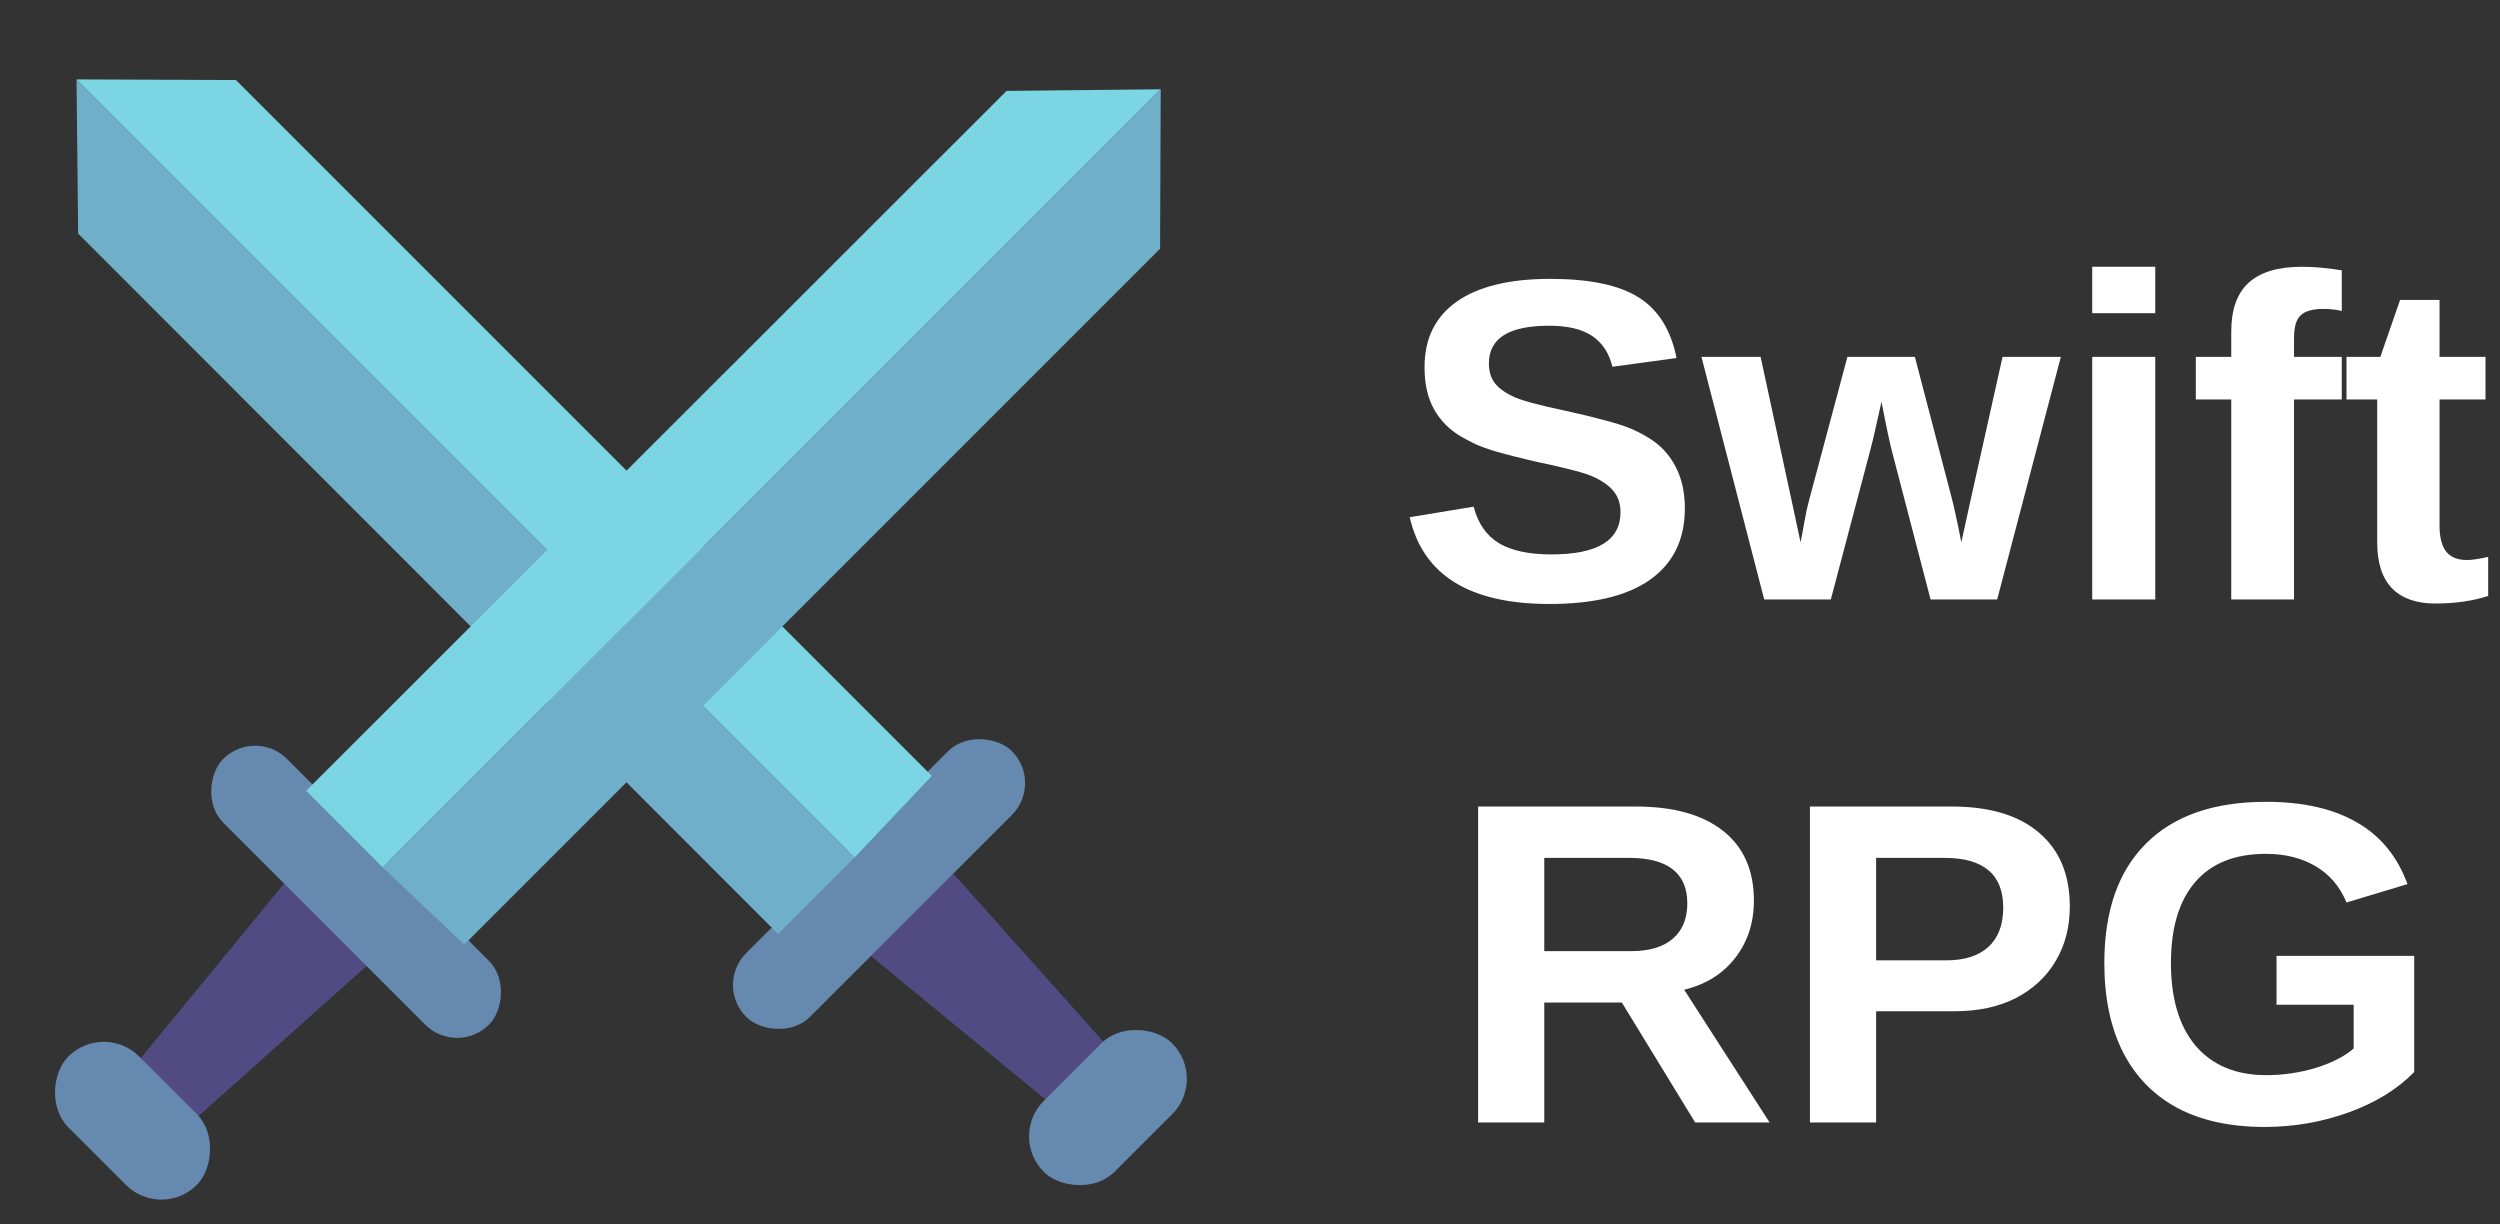
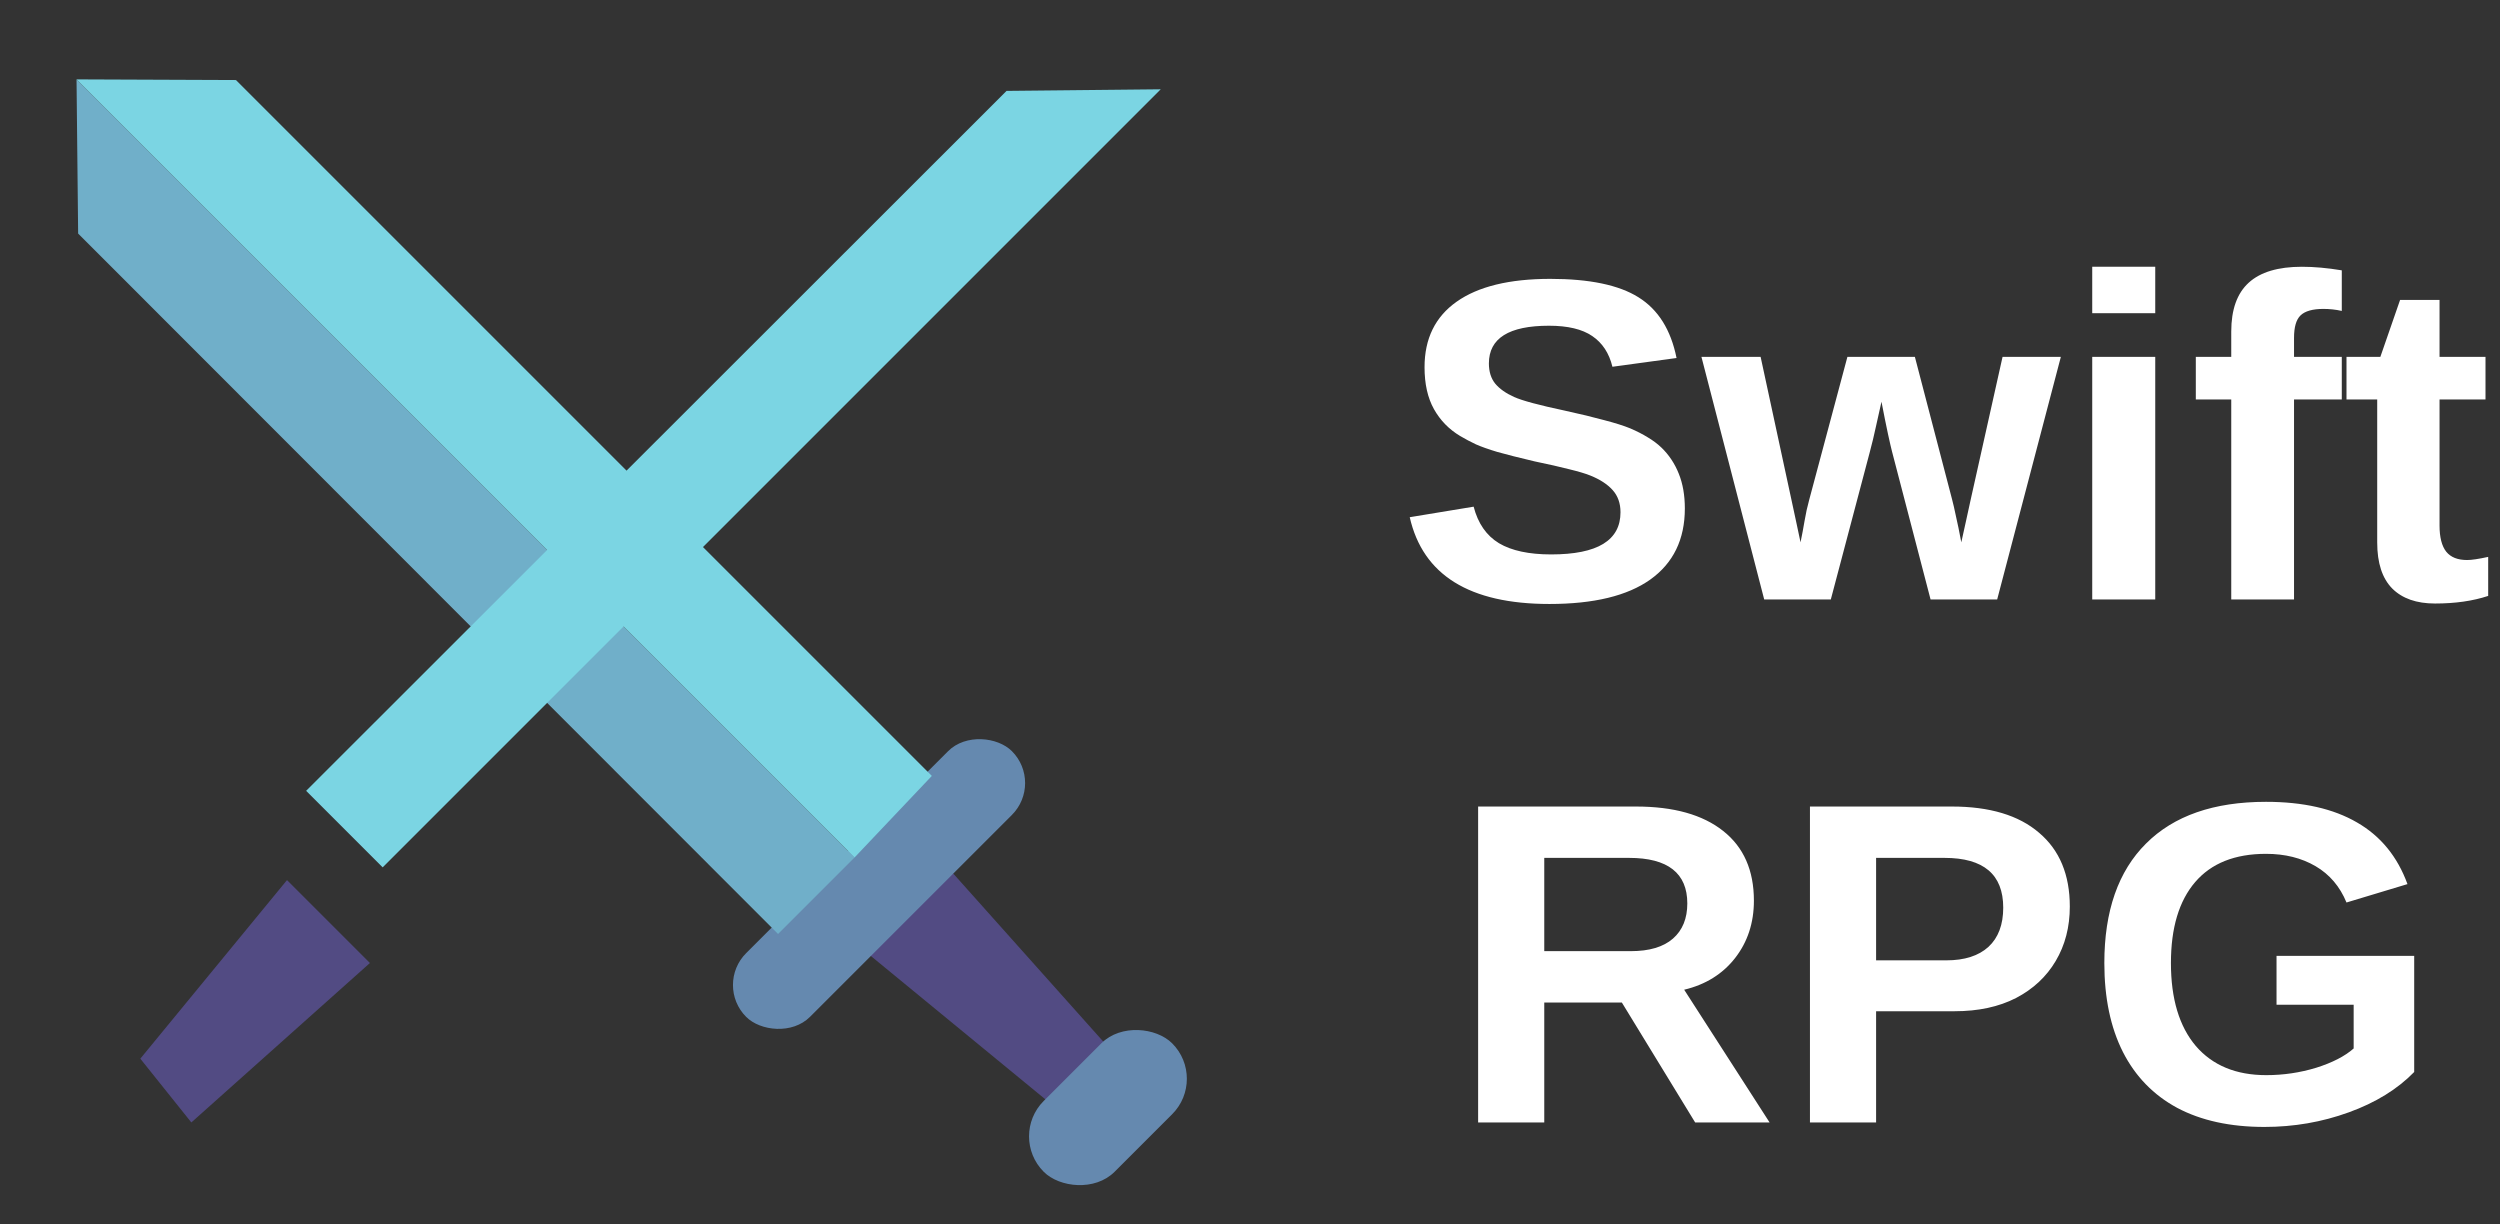
<svg xmlns="http://www.w3.org/2000/svg" width="196" height="96" viewBox="0 0 196 96" fill="none">
  <rect x="0" y="0" width="196" height="96" fill="#333333" stroke="none" />
-   <path d="M68 74.724L82 86.224L87 82.224L74.5 68.224L68 74.724Z" fill="#524B83" />
+   <path d="M68 74.724L82 86.224L87 82.224L74.5 68.224Z" fill="#524B83" />
  <rect x="79.05" y="89.091" width="14.243" height="7.857" rx="3.929" transform="rotate(-45 79.05 89.091)" fill="#6589AF" />
  <rect x="56" y="77.224" width="29.463" height="7.071" rx="3.536" transform="rotate(-45 56 77.224)" fill="#6589AF" />
  <path d="M6.126 18.311L6 6.224L67 67.224L61 73.224L6.126 18.311Z" fill="#70AFC9" />
  <path d="M18.499 6.275L6 6.224L67 67.224L73.056 60.831L18.499 6.275Z" fill="#7BD5E3" />
  <path d="M22.501 69L11.001 83L15.001 88L29.001 75.5L22.501 69Z" fill="#524B83" />
-   <rect x="8.135" y="80.05" width="14.243" height="7.857" rx="3.929" transform="rotate(45 8.135 80.05)" fill="#6589AF" />
-   <rect x="20.001" y="57" width="29.463" height="7.071" rx="3.536" transform="rotate(45 20.001 57)" fill="#6589AF" />
  <path d="M78.914 7.126L91.001 7L30.001 68L24.001 62L78.914 7.126Z" fill="#7BD5E3" />
-   <path d="M90.951 19.499L91.001 7L30.001 68L36.394 74.056L90.951 19.499Z" fill="#70AFC9" />
  <path d="M132.092 39.863C132.092 42.289 131.189 44.147 129.385 45.435C127.592 46.713 124.955 47.352 121.475 47.352C115.205 47.352 111.555 45.084 110.523 40.549L115.533 39.723C115.873 41.035 116.535 41.99 117.52 42.588C118.504 43.174 119.869 43.467 121.615 43.467C123.432 43.467 124.791 43.191 125.693 42.641C126.596 42.09 127.047 41.264 127.047 40.162C127.047 39.459 126.842 38.879 126.432 38.422C126.021 37.965 125.436 37.584 124.674 37.279C124.299 37.127 123.748 36.963 123.021 36.787C122.295 36.6 121.393 36.395 120.314 36.172C119.072 35.879 118.1 35.633 117.396 35.434C116.693 35.223 116.131 35.023 115.709 34.836C115.287 34.637 114.877 34.42 114.479 34.185C113.6 33.658 112.914 32.955 112.422 32.076C111.93 31.197 111.684 30.102 111.684 28.789C111.684 26.551 112.521 24.84 114.197 23.656C115.885 22.461 118.334 21.863 121.545 21.863C124.615 21.863 126.918 22.344 128.453 23.305C130 24.266 130.996 25.854 131.441 28.068L126.414 28.754C126.156 27.688 125.629 26.885 124.832 26.346C124.047 25.807 122.916 25.537 121.439 25.537C119.869 25.537 118.691 25.783 117.906 26.275C117.121 26.768 116.729 27.506 116.729 28.49C116.729 29.135 116.893 29.662 117.221 30.072C117.561 30.482 118.059 30.834 118.715 31.127C119.336 31.408 120.666 31.766 122.705 32.199C123.889 32.457 124.908 32.703 125.764 32.938C126.619 33.16 127.305 33.377 127.82 33.588C128.336 33.81 128.793 34.045 129.191 34.291C129.602 34.537 129.953 34.801 130.246 35.082C130.844 35.656 131.301 36.342 131.617 37.139C131.934 37.924 132.092 38.832 132.092 39.863ZM146.594 35.434L143.535 47H138.314L133.393 27.98H138.033L140.459 39.23C140.576 39.77 140.693 40.315 140.811 40.865C140.928 41.416 141.045 41.967 141.162 42.518C141.279 41.955 141.385 41.393 141.479 40.83C141.572 40.268 141.695 39.711 141.848 39.16L144.836 27.98H150.127L153.045 39.16C153.127 39.465 153.227 39.898 153.344 40.461C153.473 41.012 153.613 41.697 153.766 42.518C153.895 41.955 154.018 41.398 154.135 40.848C154.264 40.285 154.387 39.723 154.504 39.16L157 27.98H161.57L156.578 47H151.357L148.334 35.398C148.264 35.129 148.158 34.672 148.018 34.027C147.877 33.371 147.707 32.527 147.508 31.496C147.355 32.152 147.209 32.809 147.068 33.465C146.928 34.121 146.77 34.777 146.594 35.434ZM168.971 20.914V24.553H164.031V20.914H168.971ZM168.971 27.98V47H164.031V27.98H168.971ZM179.852 31.32V47H174.93V31.32H172.152V27.98H174.93V25.994C174.93 24.271 175.387 22.994 176.301 22.162C177.215 21.33 178.604 20.914 180.467 20.914C181.428 20.914 182.471 21.008 183.596 21.195V24.377C183.127 24.271 182.646 24.219 182.154 24.219C181.311 24.219 180.713 24.389 180.361 24.729C180.021 25.057 179.852 25.643 179.852 26.486V27.98H183.596V31.32H179.852ZM195.074 46.719C193.879 47.117 192.49 47.316 190.908 47.316C189.455 47.316 188.336 46.924 187.551 46.139C186.766 45.342 186.373 44.141 186.373 42.535V31.32H183.965V27.98H186.619L188.166 23.516H191.26V27.98H194.863V31.32H191.26V41.199C191.26 42.125 191.436 42.81 191.787 43.256C192.139 43.69 192.684 43.906 193.422 43.906C193.773 43.906 194.324 43.824 195.074 43.66V46.719ZM121.07 78.596V88H115.885V63.232H128.26C131.213 63.232 133.492 63.871 135.098 65.148C136.703 66.414 137.506 68.236 137.506 70.615C137.506 72.35 137.014 73.85 136.029 75.115C135.045 76.369 133.715 77.195 132.039 77.594L138.736 88H132.9L127.152 78.596H121.07ZM132.285 70.826C132.285 69.643 131.904 68.752 131.143 68.154C130.381 67.557 129.238 67.258 127.715 67.258H121.07V74.57H127.855C129.309 74.57 130.41 74.242 131.16 73.586C131.91 72.93 132.285 72.01 132.285 70.826ZM162.273 71.072C162.273 72.678 161.904 74.102 161.166 75.344C160.439 76.574 159.402 77.541 158.055 78.244C156.707 78.936 155.102 79.281 153.238 79.281H147.086V88H141.9V63.232H153.027C155.992 63.232 158.271 63.918 159.865 65.289C161.471 66.648 162.273 68.576 162.273 71.072ZM157.053 71.16C157.053 68.559 155.518 67.258 152.447 67.258H147.086V75.291H152.588C154.018 75.291 155.119 74.939 155.893 74.236C156.666 73.522 157.053 72.496 157.053 71.16ZM177.672 84.291C179.02 84.291 180.326 84.098 181.592 83.711C182.857 83.312 183.836 82.809 184.527 82.199V78.772H178.48V74.939H189.273V84.045C187.961 85.393 186.25 86.447 184.141 87.209C182.043 87.971 179.84 88.352 177.531 88.352C174.848 88.352 172.568 87.853 170.693 86.857C168.83 85.85 167.412 84.391 166.439 82.481C165.467 80.559 164.98 78.232 164.98 75.502C164.98 71.424 166.07 68.301 168.25 66.133C170.43 63.953 173.564 62.863 177.654 62.863C180.561 62.863 182.939 63.402 184.791 64.481C186.643 65.547 187.961 67.158 188.746 69.314L183.965 70.756C183.449 69.502 182.641 68.553 181.539 67.908C180.438 67.264 179.143 66.941 177.654 66.941C175.217 66.941 173.365 67.68 172.1 69.156C170.834 70.633 170.201 72.748 170.201 75.502C170.201 78.303 170.852 80.471 172.152 82.006C173.465 83.529 175.305 84.291 177.672 84.291Z" fill="white" />
</svg>